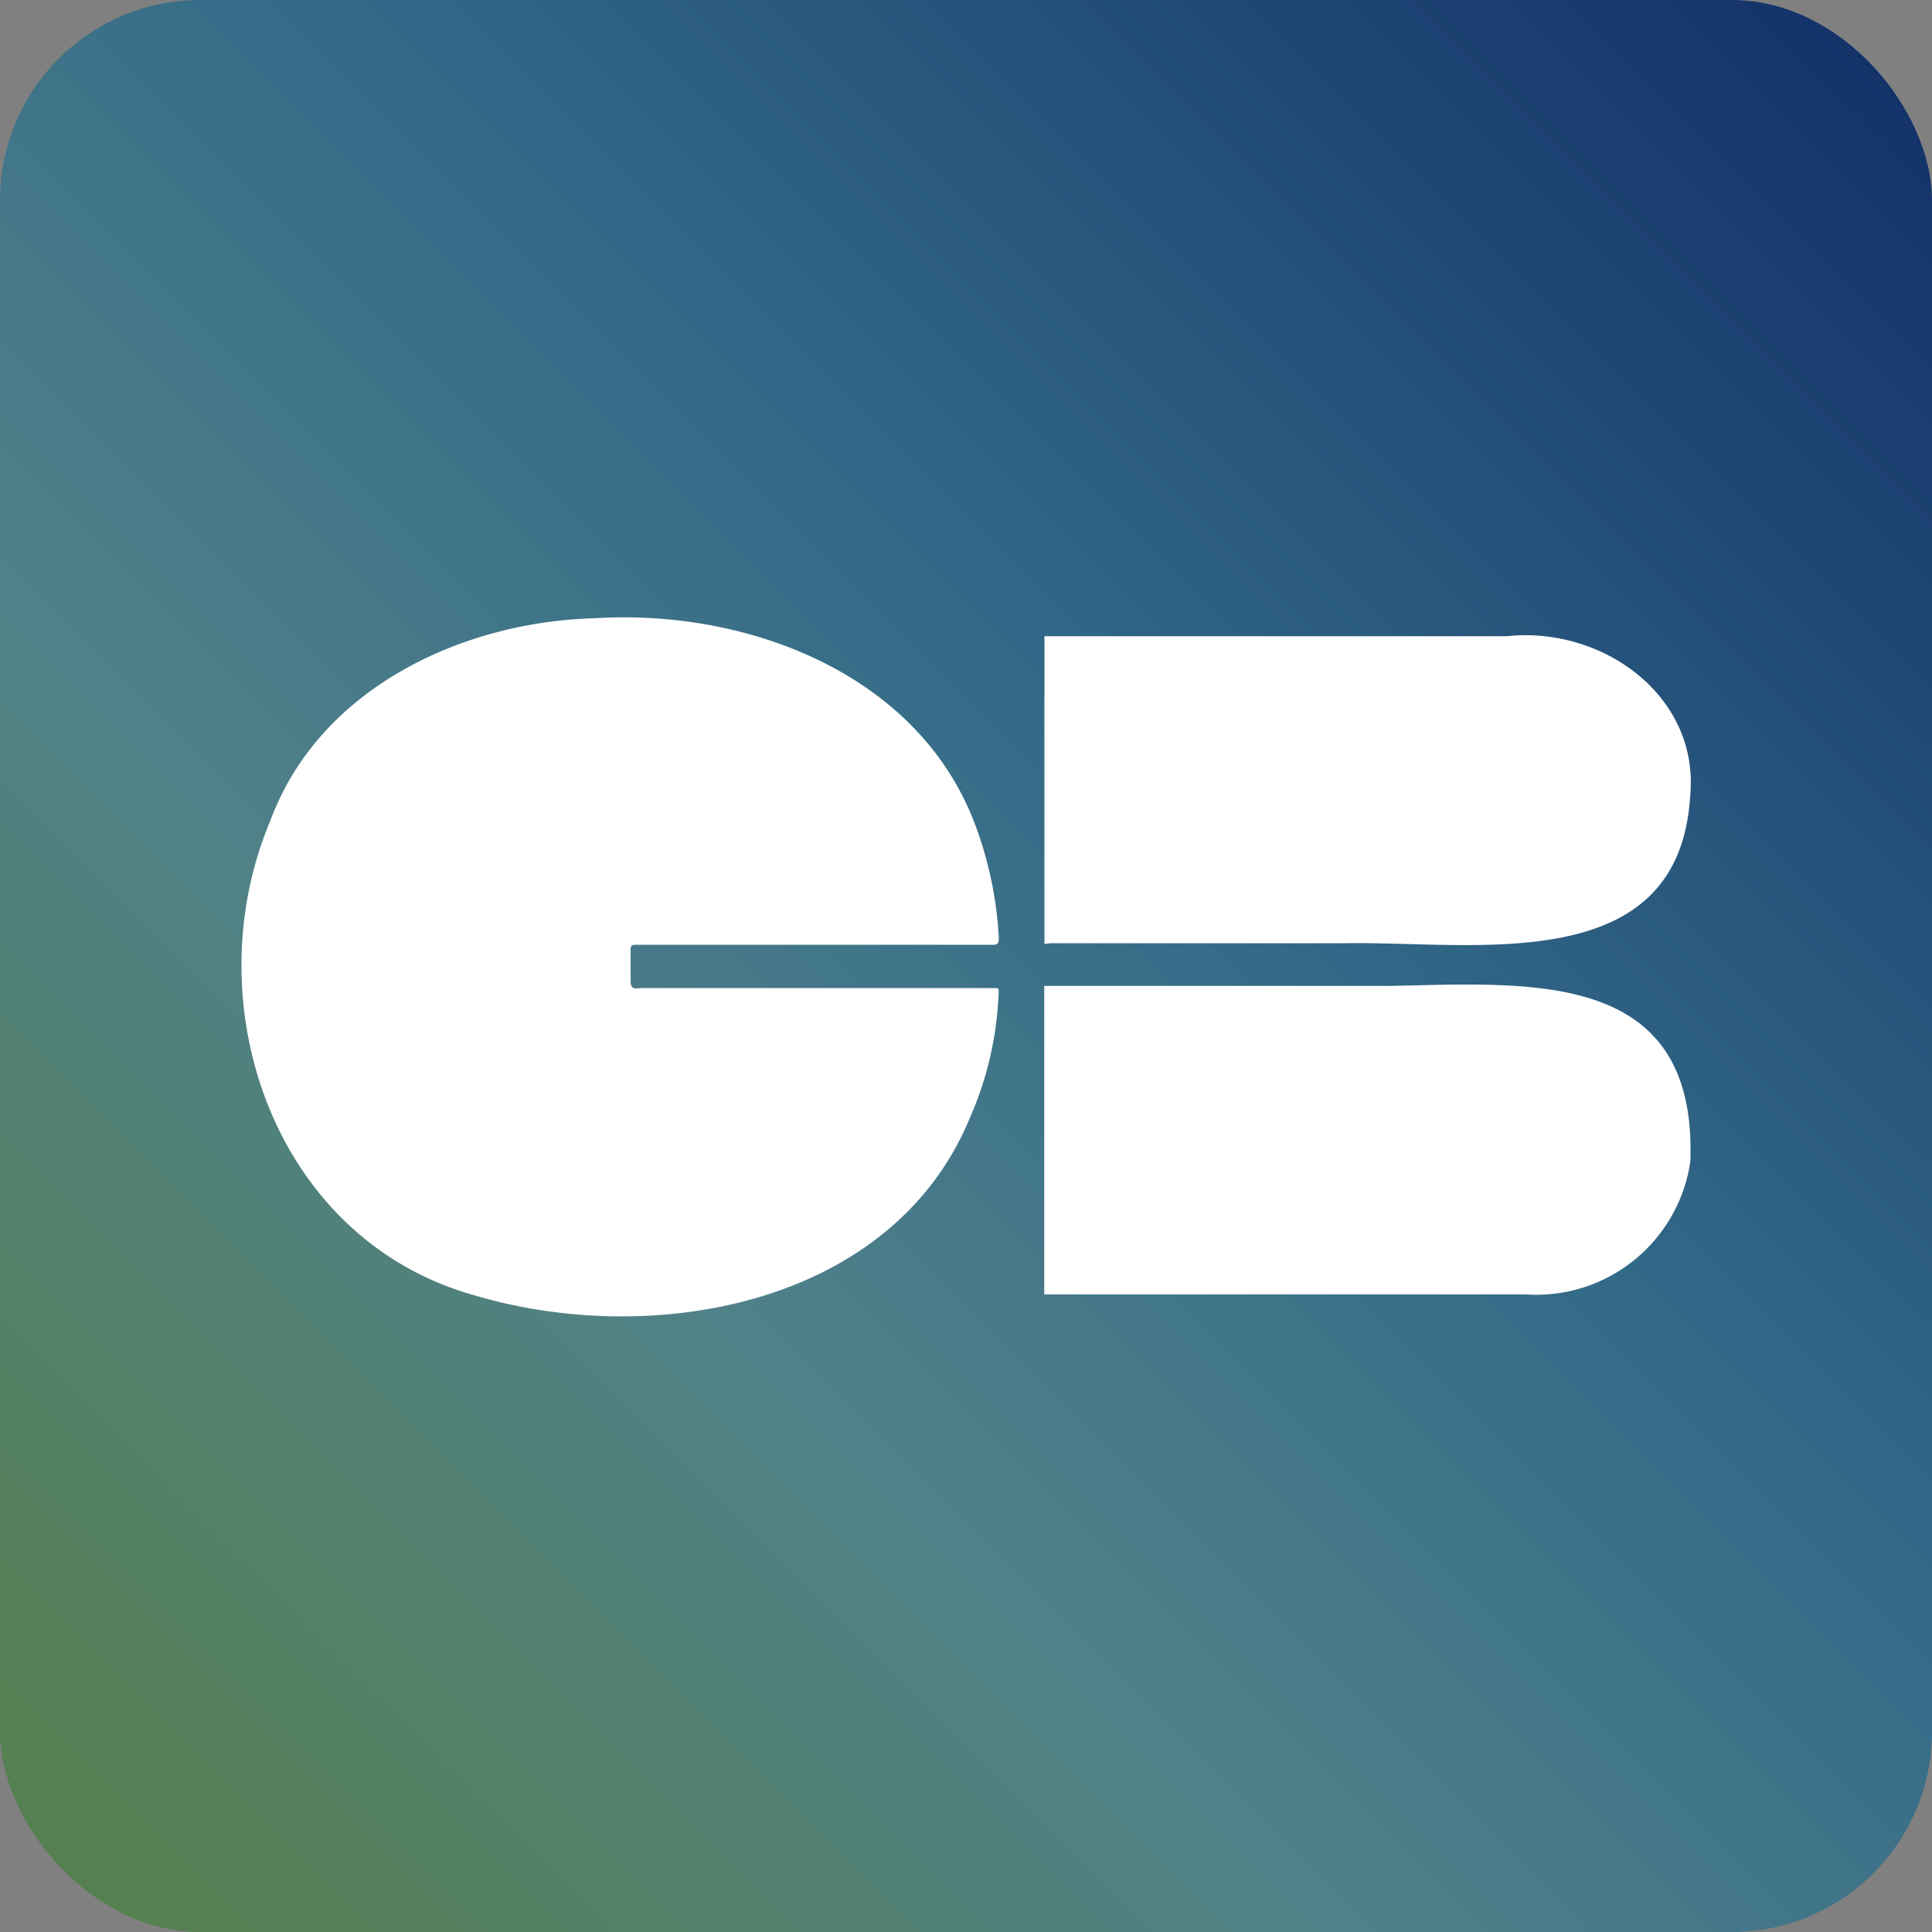
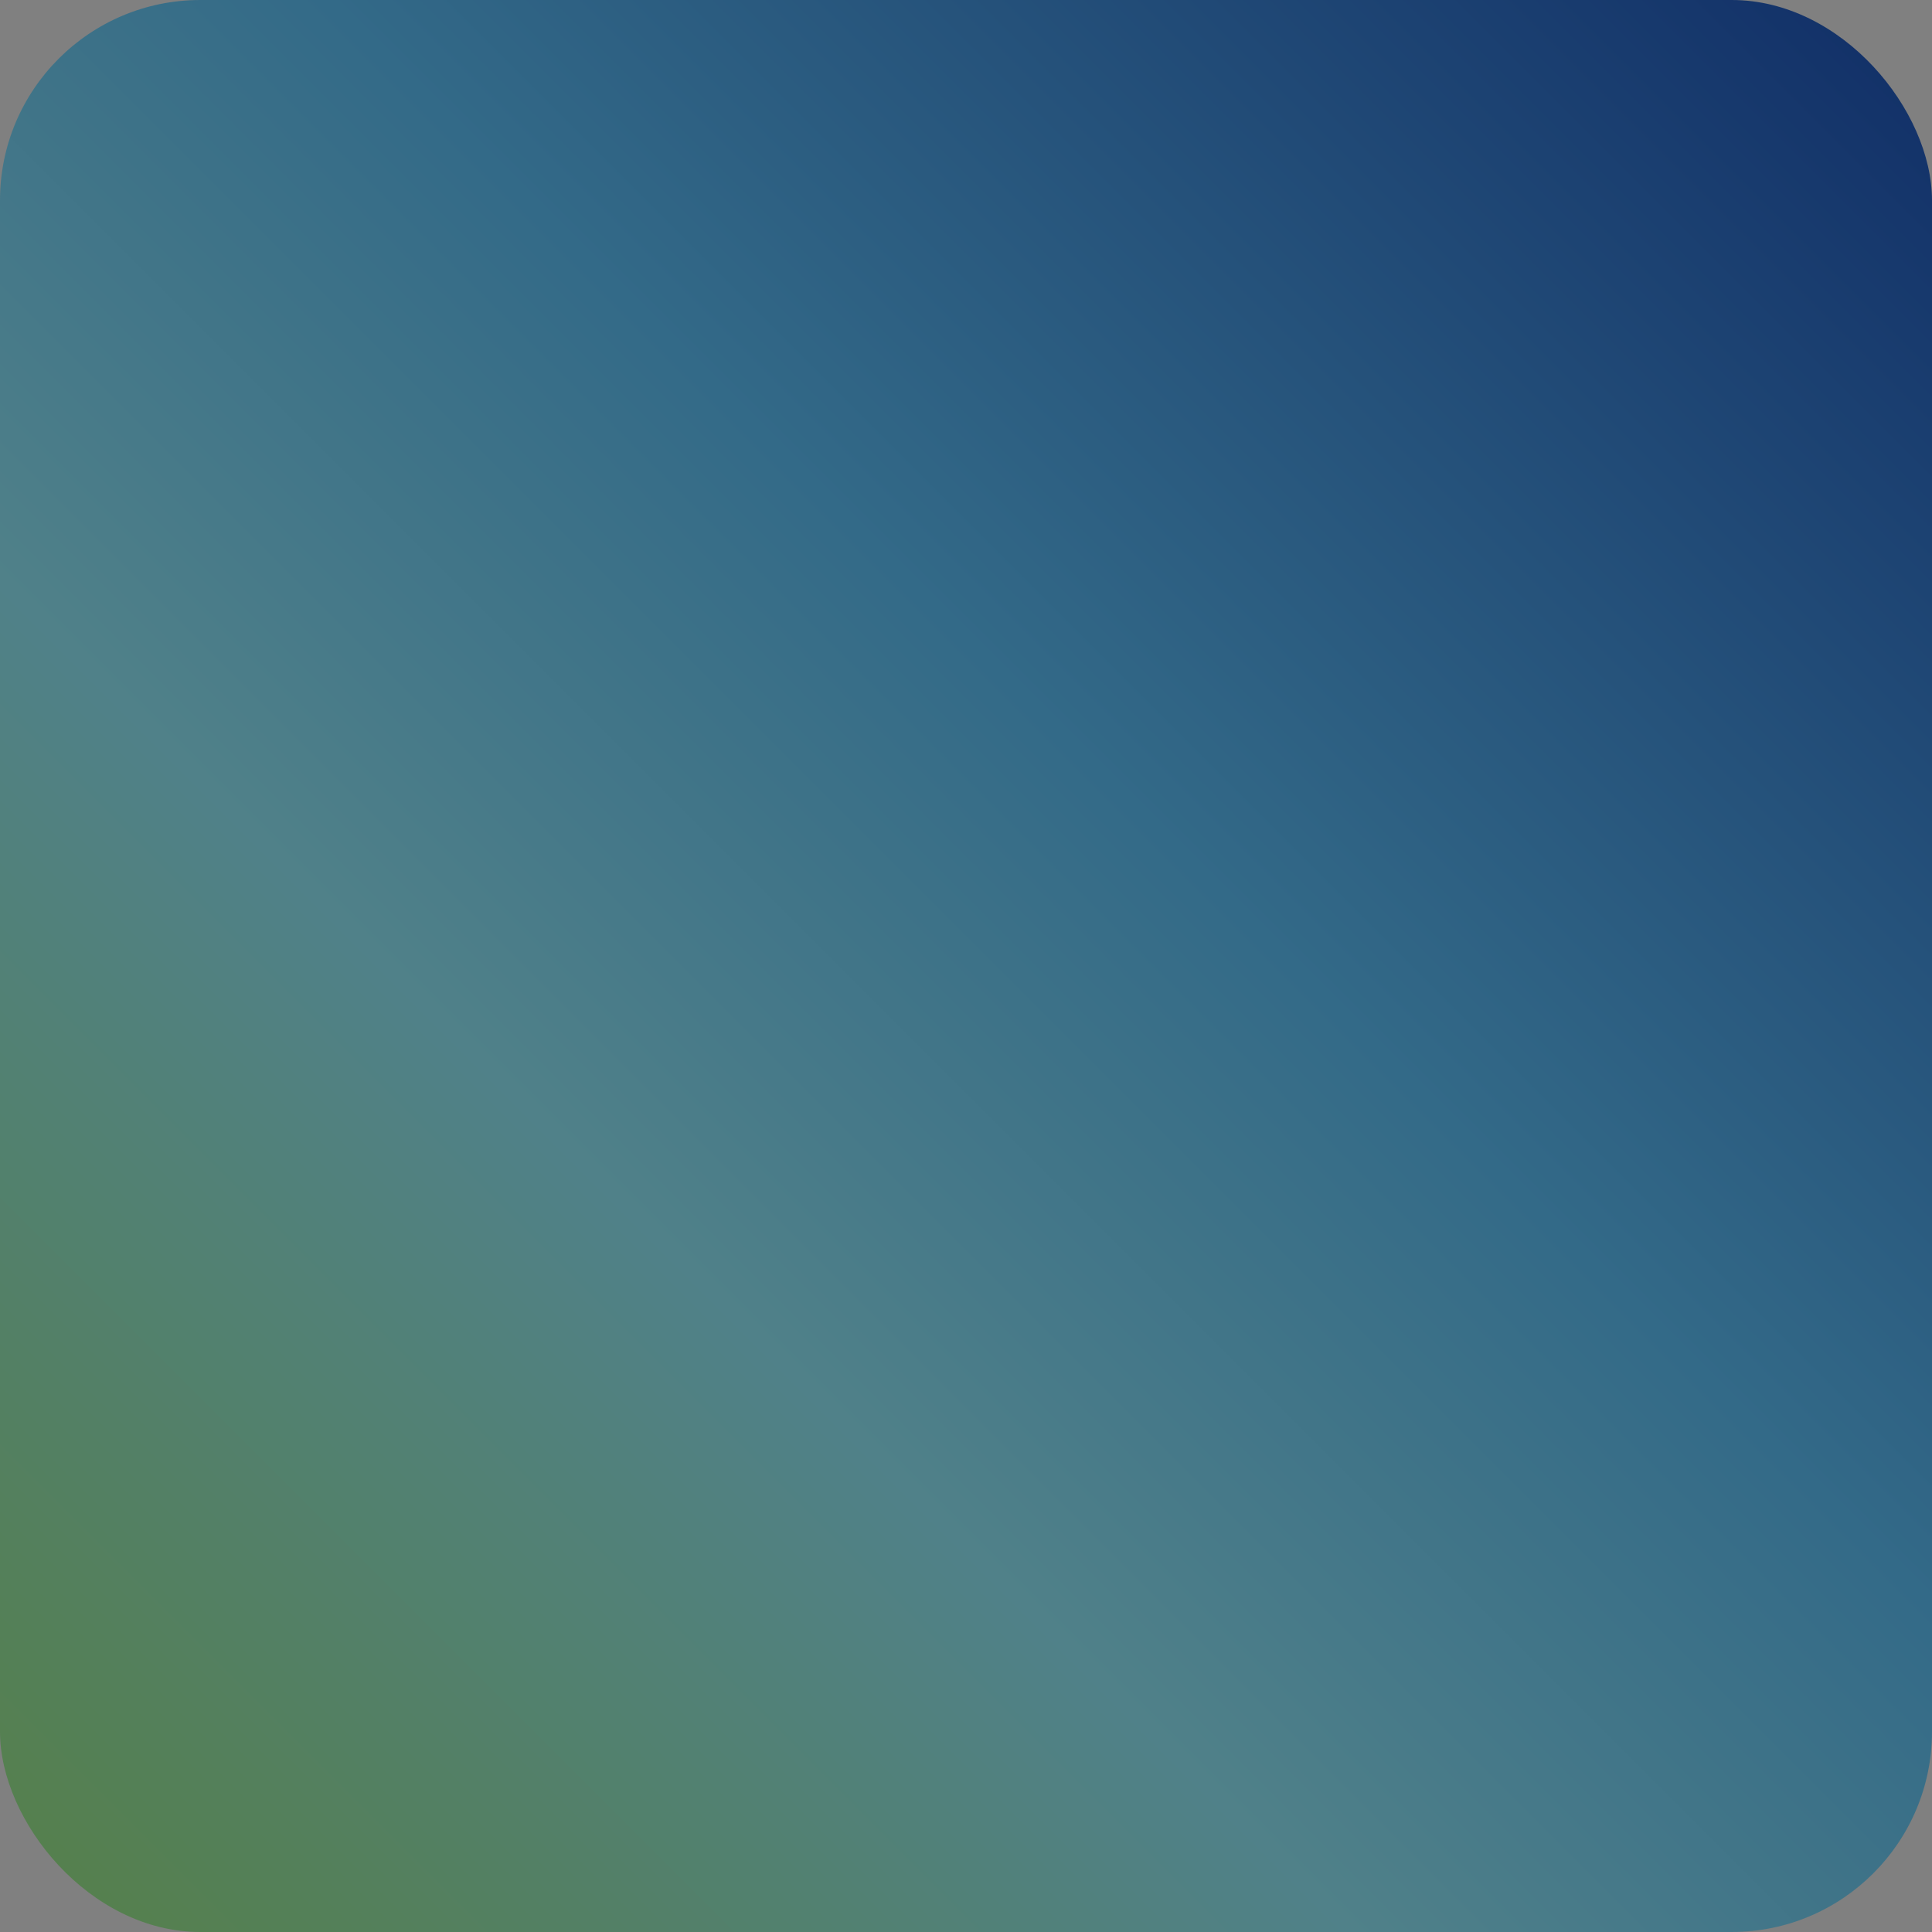
<svg xmlns="http://www.w3.org/2000/svg" id="Laag_1" data-name="Laag 1" viewBox="0 0 100 100">
  <rect x="0" y="0" width="100" height="100" fill="#808080" stroke="none" />
  <defs>
    <style>.cls-1{fill:url(#Naamloos_verloop_24);}.cls-2{fill:#fff;}</style>
    <linearGradient id="Naamloos_verloop_24" x1="3.05" y1="96.95" x2="96.95" y2="3.05" gradientUnits="userSpaceOnUse">
      <stop offset="0" stop-color="#55804e" />
      <stop offset="0.34" stop-color="#508189" />
      <stop offset="0.59" stop-color="#336a88" />
      <stop offset="1" stop-color="#133269" />
    </linearGradient>
  </defs>
  <rect class="cls-1" width="100" height="100" rx="10.37" />
-   <path class="cls-2" d="M30.77,32c8-.5,17,2.95,19.82,11a19.68,19.68,0,0,1,1.11,5.57c0,.24-.06.34-.3.33q-9.24,0-18.48,0c-.16,0-.3,0-.28.3,0,.53,0,1.06,0,1.58s.32.36.65.36c6.07,0,12.13,0,18.2,0,.15,0,.22,0,.2.22a17.58,17.58,0,0,1-1.46,6.43c-4,9.81-16.48,12-25.69,9.25C14.15,64.13,10,51.92,14,42.46,16.52,35.67,23.84,32.19,30.77,32ZM54.38,67H79a8.06,8.06,0,0,0,8.49-6.87c.38-10-8.26-9.24-15.52-9.1-6,0-11.95,0-17.92,0V67Zm0-18.18c5.1,0,10.2,0,15.3,0,6.64-.11,17.2,1.84,17.8-7.58C88,36,82.91,32.4,78,32.93c-8,0-16,0-23.94,0V48.86Z" />
</svg>